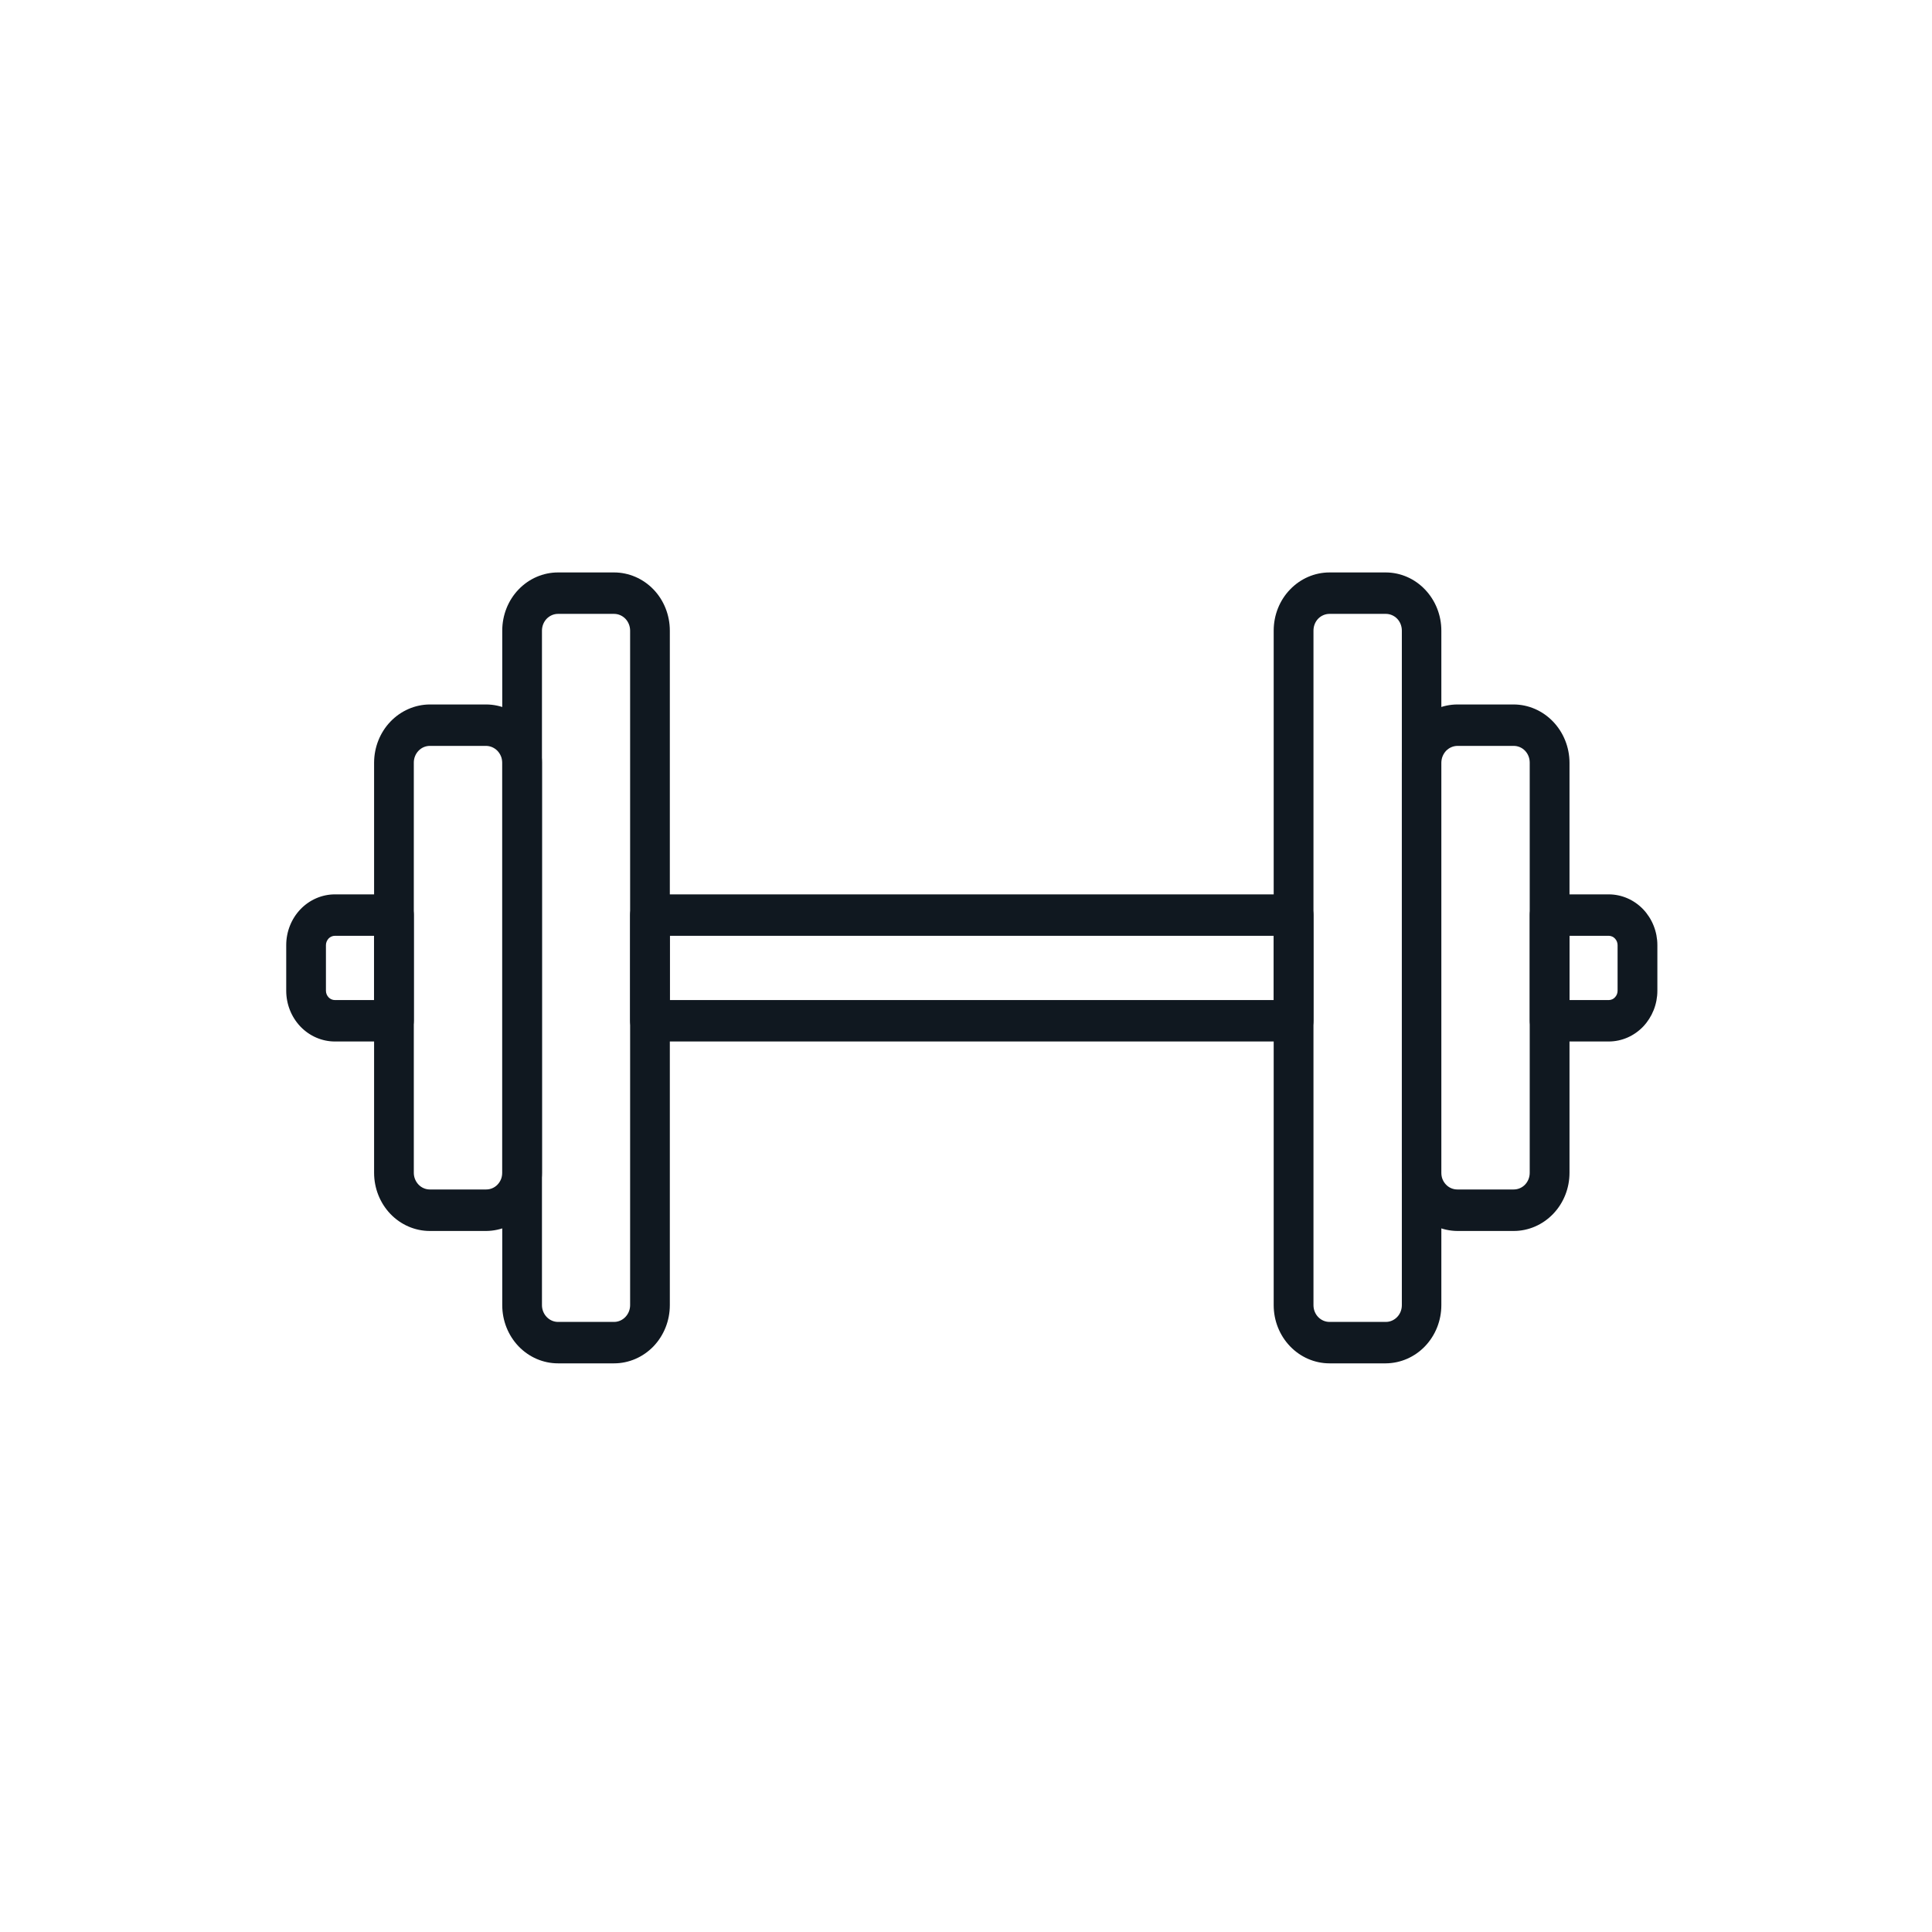
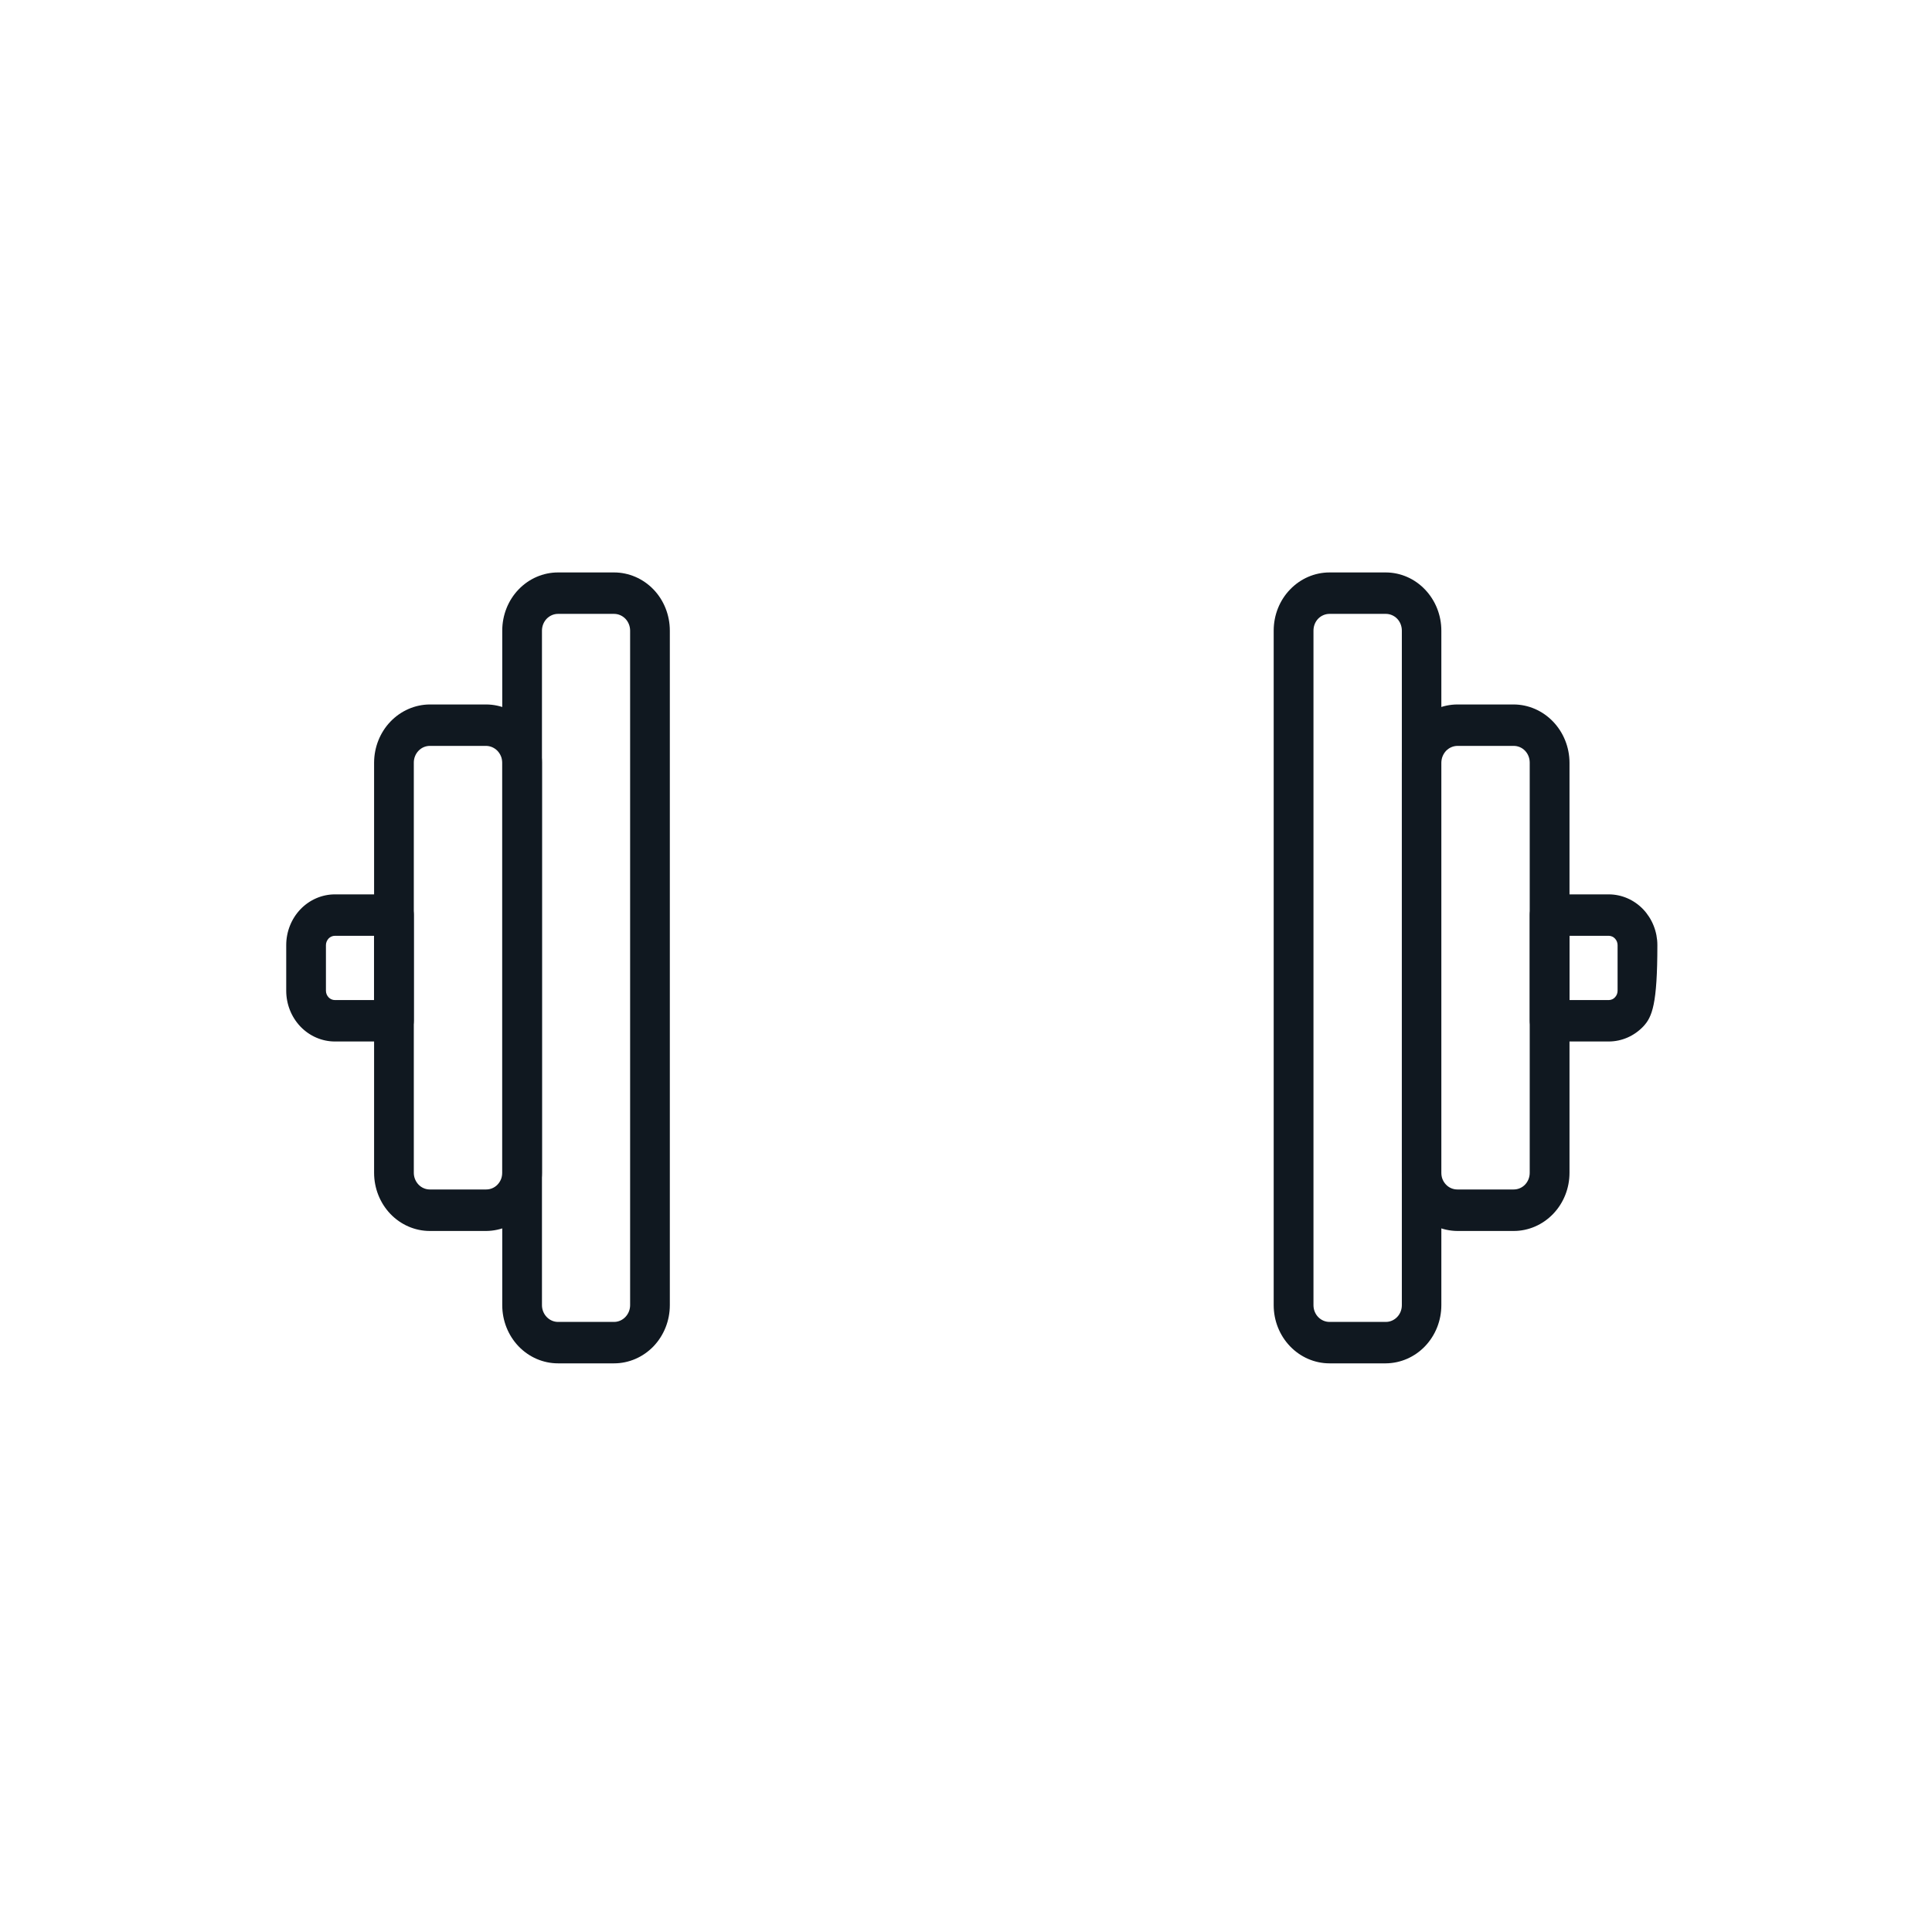
<svg xmlns="http://www.w3.org/2000/svg" width="27" height="27" viewBox="0 0 27 27" fill="none">
-   <path d="M18.076 14.555H9.086C9.011 14.555 8.94 14.524 8.888 14.47C8.835 14.415 8.806 14.341 8.806 14.263V12.786C8.807 12.71 8.837 12.637 8.889 12.583C8.941 12.529 9.012 12.499 9.086 12.499H18.076C18.15 12.499 18.22 12.529 18.273 12.583C18.325 12.637 18.355 12.71 18.356 12.786V14.263C18.356 14.341 18.327 14.415 18.274 14.47C18.222 14.524 18.151 14.555 18.076 14.555V14.555ZM9.361 13.976H17.801V13.078H9.361V13.976Z" fill="#101820" />
  <path d="M5.507 14.555H4.68C4.5 14.555 4.327 14.48 4.199 14.347C4.072 14.214 4 14.034 4 13.846V13.208C4 13.02 4.072 12.84 4.199 12.707C4.327 12.574 4.5 12.499 4.68 12.499H5.507C5.58 12.499 5.65 12.529 5.702 12.583C5.754 12.637 5.783 12.71 5.783 12.786V14.263C5.783 14.34 5.754 14.414 5.702 14.468C5.651 14.523 5.581 14.554 5.507 14.555ZM4.68 13.078C4.647 13.078 4.615 13.092 4.592 13.116C4.569 13.141 4.555 13.174 4.555 13.208V13.846C4.555 13.88 4.569 13.914 4.592 13.938C4.615 13.962 4.647 13.976 4.68 13.976H5.227V13.078H4.68Z" fill="#101820" />
-   <path d="M22.485 14.555H21.654C21.581 14.554 21.511 14.523 21.459 14.468C21.408 14.414 21.379 14.34 21.379 14.263V12.786C21.379 12.71 21.408 12.637 21.46 12.583C21.511 12.529 21.581 12.499 21.654 12.499H22.485C22.665 12.5 22.837 12.575 22.964 12.708C23.09 12.841 23.162 13.021 23.162 13.208V13.846C23.162 14.033 23.09 14.213 22.964 14.346C22.837 14.479 22.665 14.554 22.485 14.555V14.555ZM21.934 13.976H22.485C22.518 13.975 22.549 13.961 22.571 13.936C22.593 13.912 22.606 13.88 22.606 13.846V13.208C22.606 13.175 22.593 13.142 22.571 13.118C22.549 13.094 22.518 13.079 22.485 13.078H21.934V13.976Z" fill="#101820" />
+   <path d="M22.485 14.555H21.654C21.581 14.554 21.511 14.523 21.459 14.468C21.408 14.414 21.379 14.34 21.379 14.263V12.786C21.379 12.71 21.408 12.637 21.46 12.583C21.511 12.529 21.581 12.499 21.654 12.499H22.485C22.665 12.5 22.837 12.575 22.964 12.708C23.09 12.841 23.162 13.021 23.162 13.208C23.162 14.033 23.09 14.213 22.964 14.346C22.837 14.479 22.665 14.554 22.485 14.555V14.555ZM21.934 13.976H22.485C22.518 13.975 22.549 13.961 22.571 13.936C22.593 13.912 22.606 13.88 22.606 13.846V13.208C22.606 13.175 22.593 13.142 22.571 13.118C22.549 13.094 22.518 13.079 22.485 13.078H21.934V13.976Z" fill="#101820" />
  <path d="M8.582 19.053H7.798C7.591 19.053 7.393 18.967 7.247 18.815C7.101 18.662 7.019 18.456 7.019 18.24V8.813C7.019 8.597 7.101 8.39 7.247 8.238C7.393 8.086 7.591 8 7.798 8H8.582C8.788 8 8.987 8.086 9.133 8.238C9.279 8.39 9.361 8.597 9.361 8.813V18.24C9.361 18.456 9.279 18.662 9.133 18.815C8.987 18.967 8.788 19.053 8.582 19.053V19.053ZM7.798 8.579C7.739 8.579 7.682 8.604 7.64 8.647C7.598 8.691 7.574 8.751 7.574 8.813V18.24C7.574 18.302 7.598 18.361 7.64 18.405C7.682 18.449 7.739 18.474 7.798 18.474H8.582C8.641 18.474 8.698 18.449 8.74 18.405C8.782 18.361 8.806 18.302 8.806 18.24V8.813C8.806 8.751 8.782 8.691 8.74 8.647C8.698 8.604 8.641 8.579 8.582 8.579H7.798Z" fill="#101820" />
  <path d="M6.795 17.203H6.007C5.8 17.203 5.602 17.117 5.456 16.965C5.31 16.812 5.228 16.606 5.228 16.39V10.657C5.229 10.442 5.311 10.236 5.457 10.084C5.603 9.932 5.801 9.846 6.007 9.845H6.795C7.001 9.846 7.199 9.932 7.345 10.084C7.491 10.236 7.573 10.442 7.574 10.657V16.39C7.573 16.605 7.491 16.811 7.345 16.963C7.199 17.116 7.001 17.201 6.795 17.203V17.203ZM6.007 10.424C5.948 10.424 5.891 10.448 5.849 10.492C5.807 10.536 5.783 10.595 5.783 10.657V16.39C5.783 16.452 5.807 16.511 5.849 16.555C5.891 16.599 5.948 16.623 6.007 16.623H6.795C6.854 16.623 6.911 16.599 6.953 16.555C6.995 16.511 7.019 16.452 7.019 16.39V10.657C7.018 10.596 6.994 10.537 6.952 10.493C6.91 10.45 6.854 10.425 6.795 10.424H6.007Z" fill="#101820" />
  <path d="M19.368 19.053H18.58C18.373 19.053 18.175 18.967 18.029 18.815C17.882 18.662 17.8 18.456 17.8 18.24V8.813C17.8 8.597 17.882 8.39 18.029 8.238C18.175 8.086 18.373 8 18.58 8H19.368C19.574 8.001 19.771 8.087 19.916 8.24C20.061 8.392 20.143 8.598 20.143 8.813V18.24C20.143 18.455 20.061 18.661 19.916 18.813C19.771 18.965 19.574 19.051 19.368 19.053V19.053ZM18.58 8.579C18.52 8.579 18.463 8.604 18.421 8.647C18.379 8.691 18.356 8.751 18.356 8.813V18.24C18.356 18.302 18.379 18.361 18.421 18.405C18.463 18.449 18.52 18.474 18.58 18.474H19.368C19.427 18.474 19.484 18.449 19.526 18.405C19.568 18.361 19.591 18.302 19.591 18.24V8.813C19.591 8.751 19.568 8.691 19.526 8.647C19.484 8.604 19.427 8.579 19.368 8.579H18.58Z" fill="#101820" />
  <path d="M21.154 17.203H20.366C20.16 17.201 19.963 17.115 19.818 16.963C19.673 16.811 19.591 16.605 19.591 16.39V10.657C19.591 10.443 19.673 10.237 19.818 10.084C19.963 9.932 20.16 9.846 20.366 9.845H21.154C21.361 9.846 21.558 9.932 21.704 10.084C21.85 10.236 21.933 10.442 21.934 10.657V16.39C21.934 16.606 21.852 16.812 21.705 16.965C21.559 17.117 21.361 17.203 21.154 17.203V17.203ZM20.366 10.424C20.307 10.425 20.251 10.45 20.209 10.493C20.168 10.537 20.144 10.596 20.142 10.657V16.39C20.142 16.452 20.166 16.511 20.208 16.555C20.25 16.599 20.307 16.623 20.366 16.623H21.154C21.214 16.623 21.271 16.599 21.313 16.555C21.355 16.511 21.378 16.452 21.378 16.39V10.657C21.378 10.595 21.355 10.536 21.313 10.492C21.271 10.448 21.214 10.424 21.154 10.424H20.366Z" fill="#101820" />
</svg>